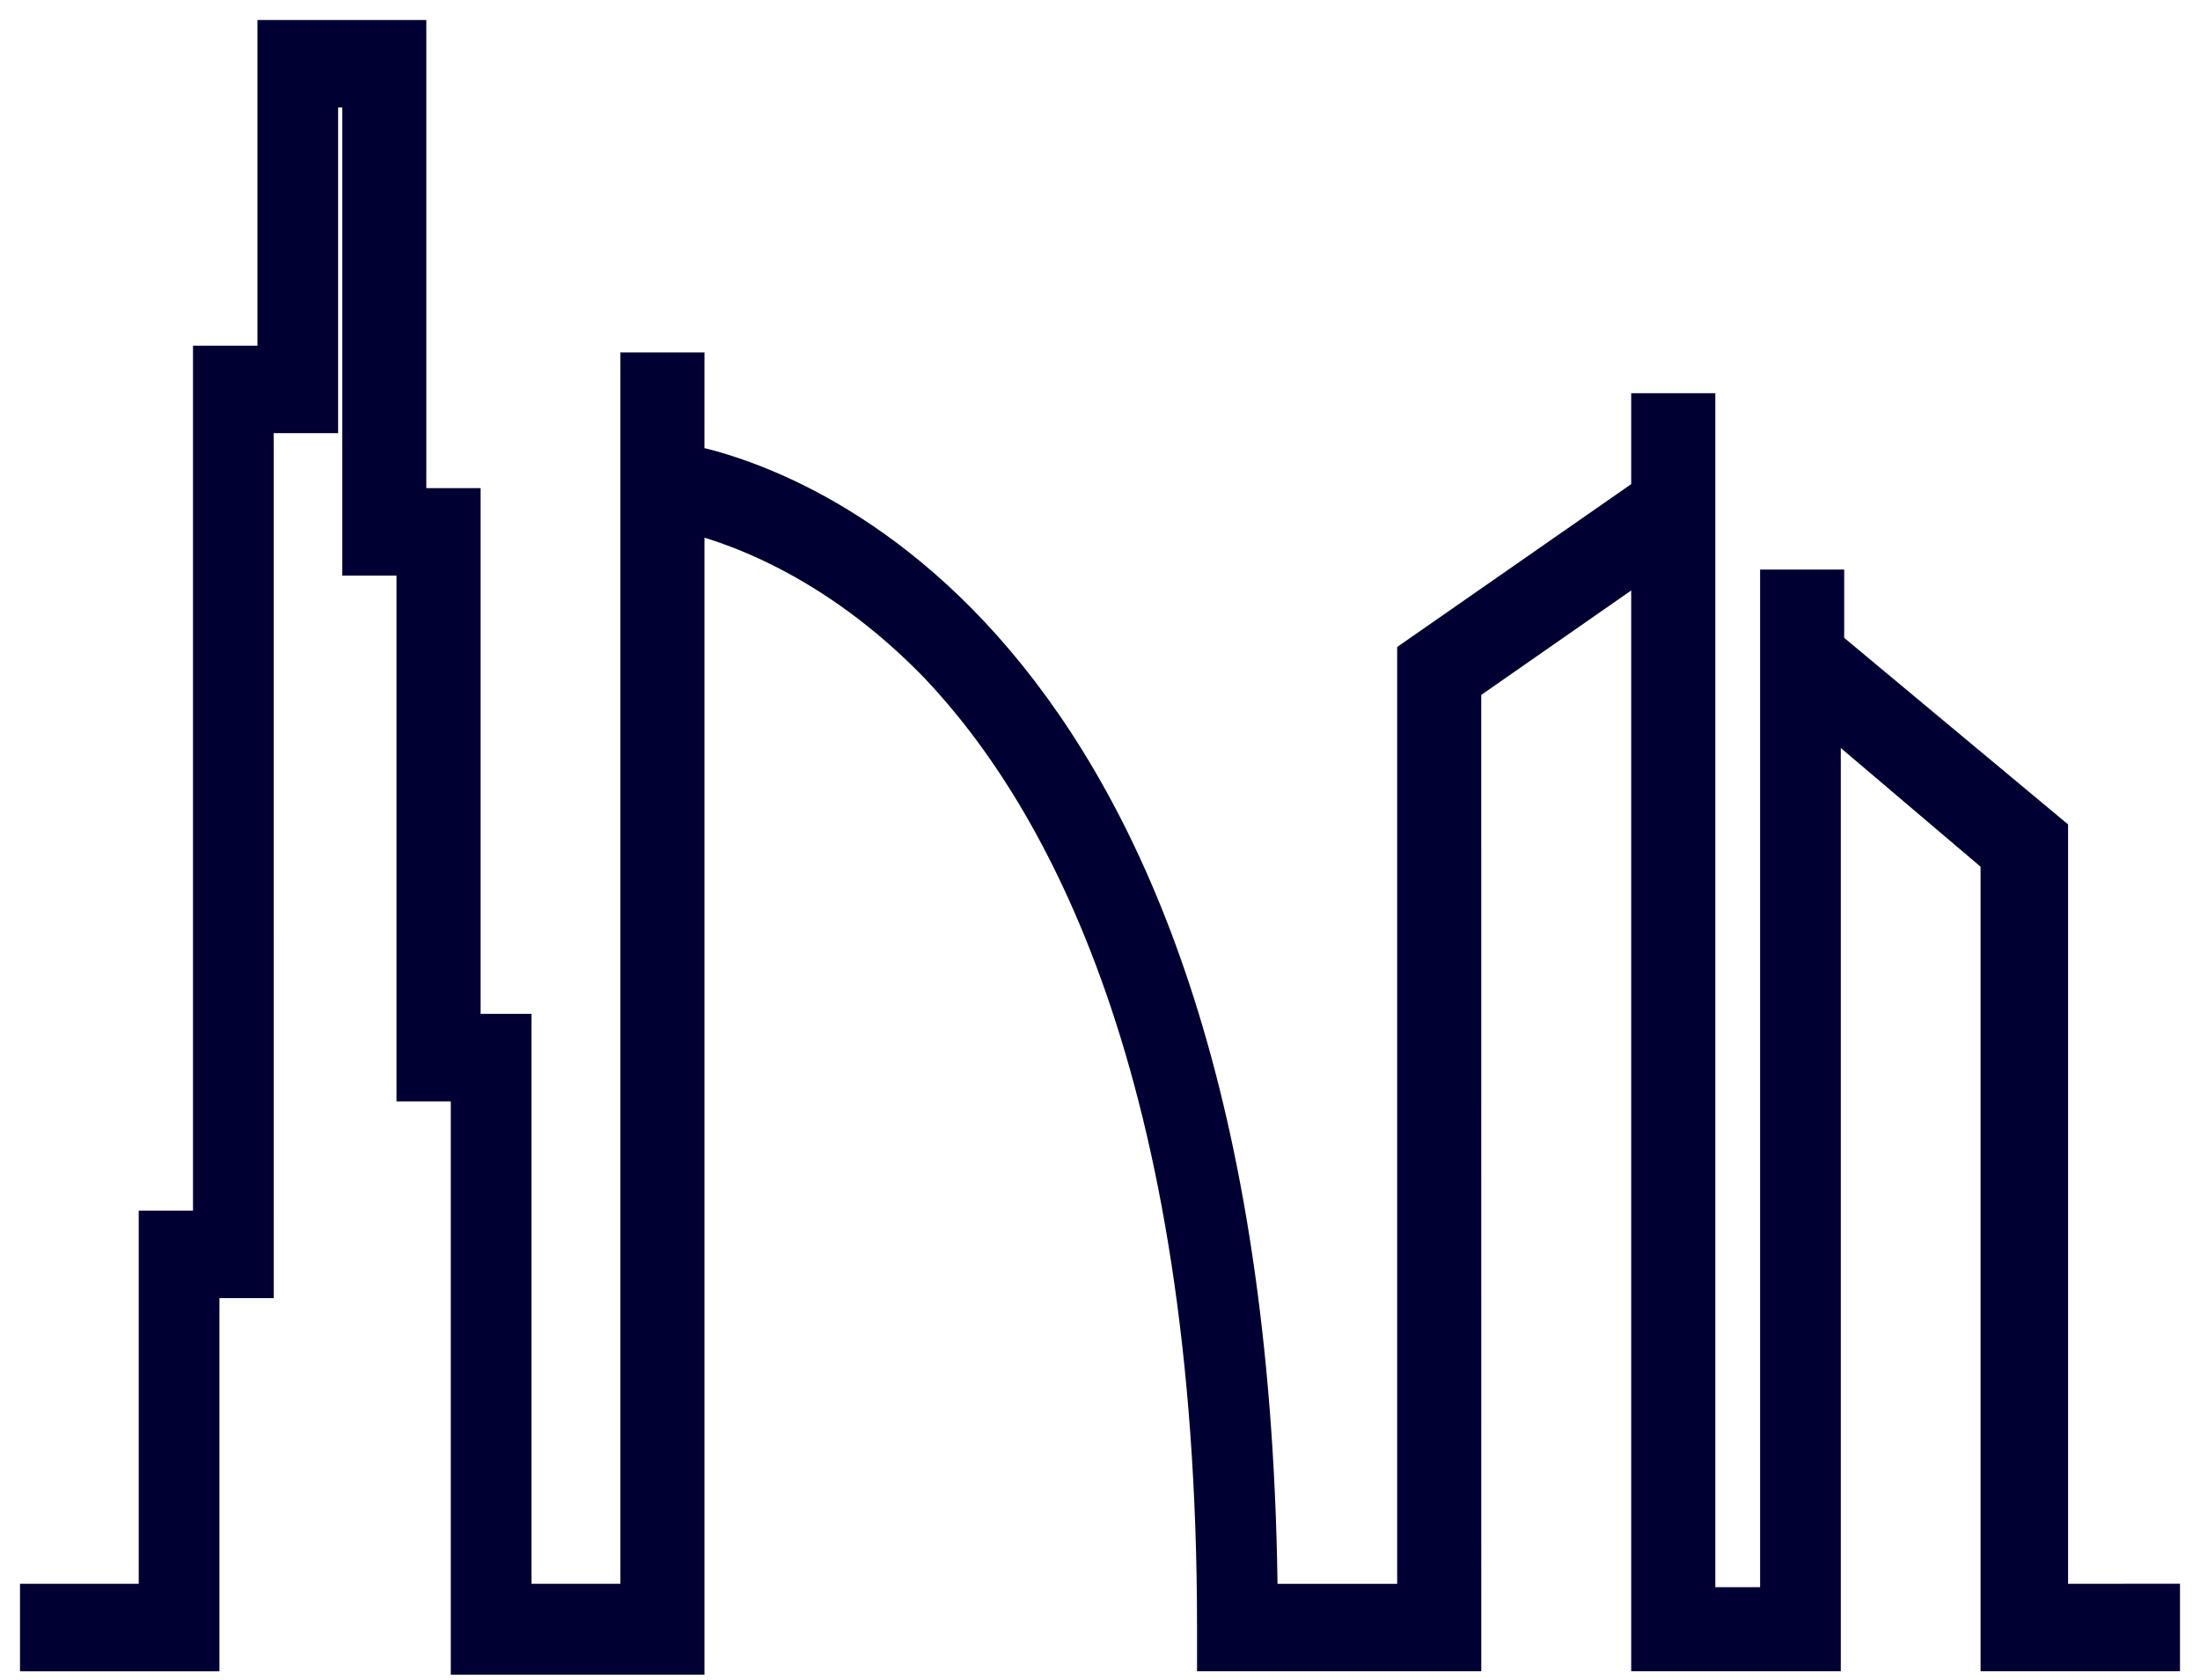
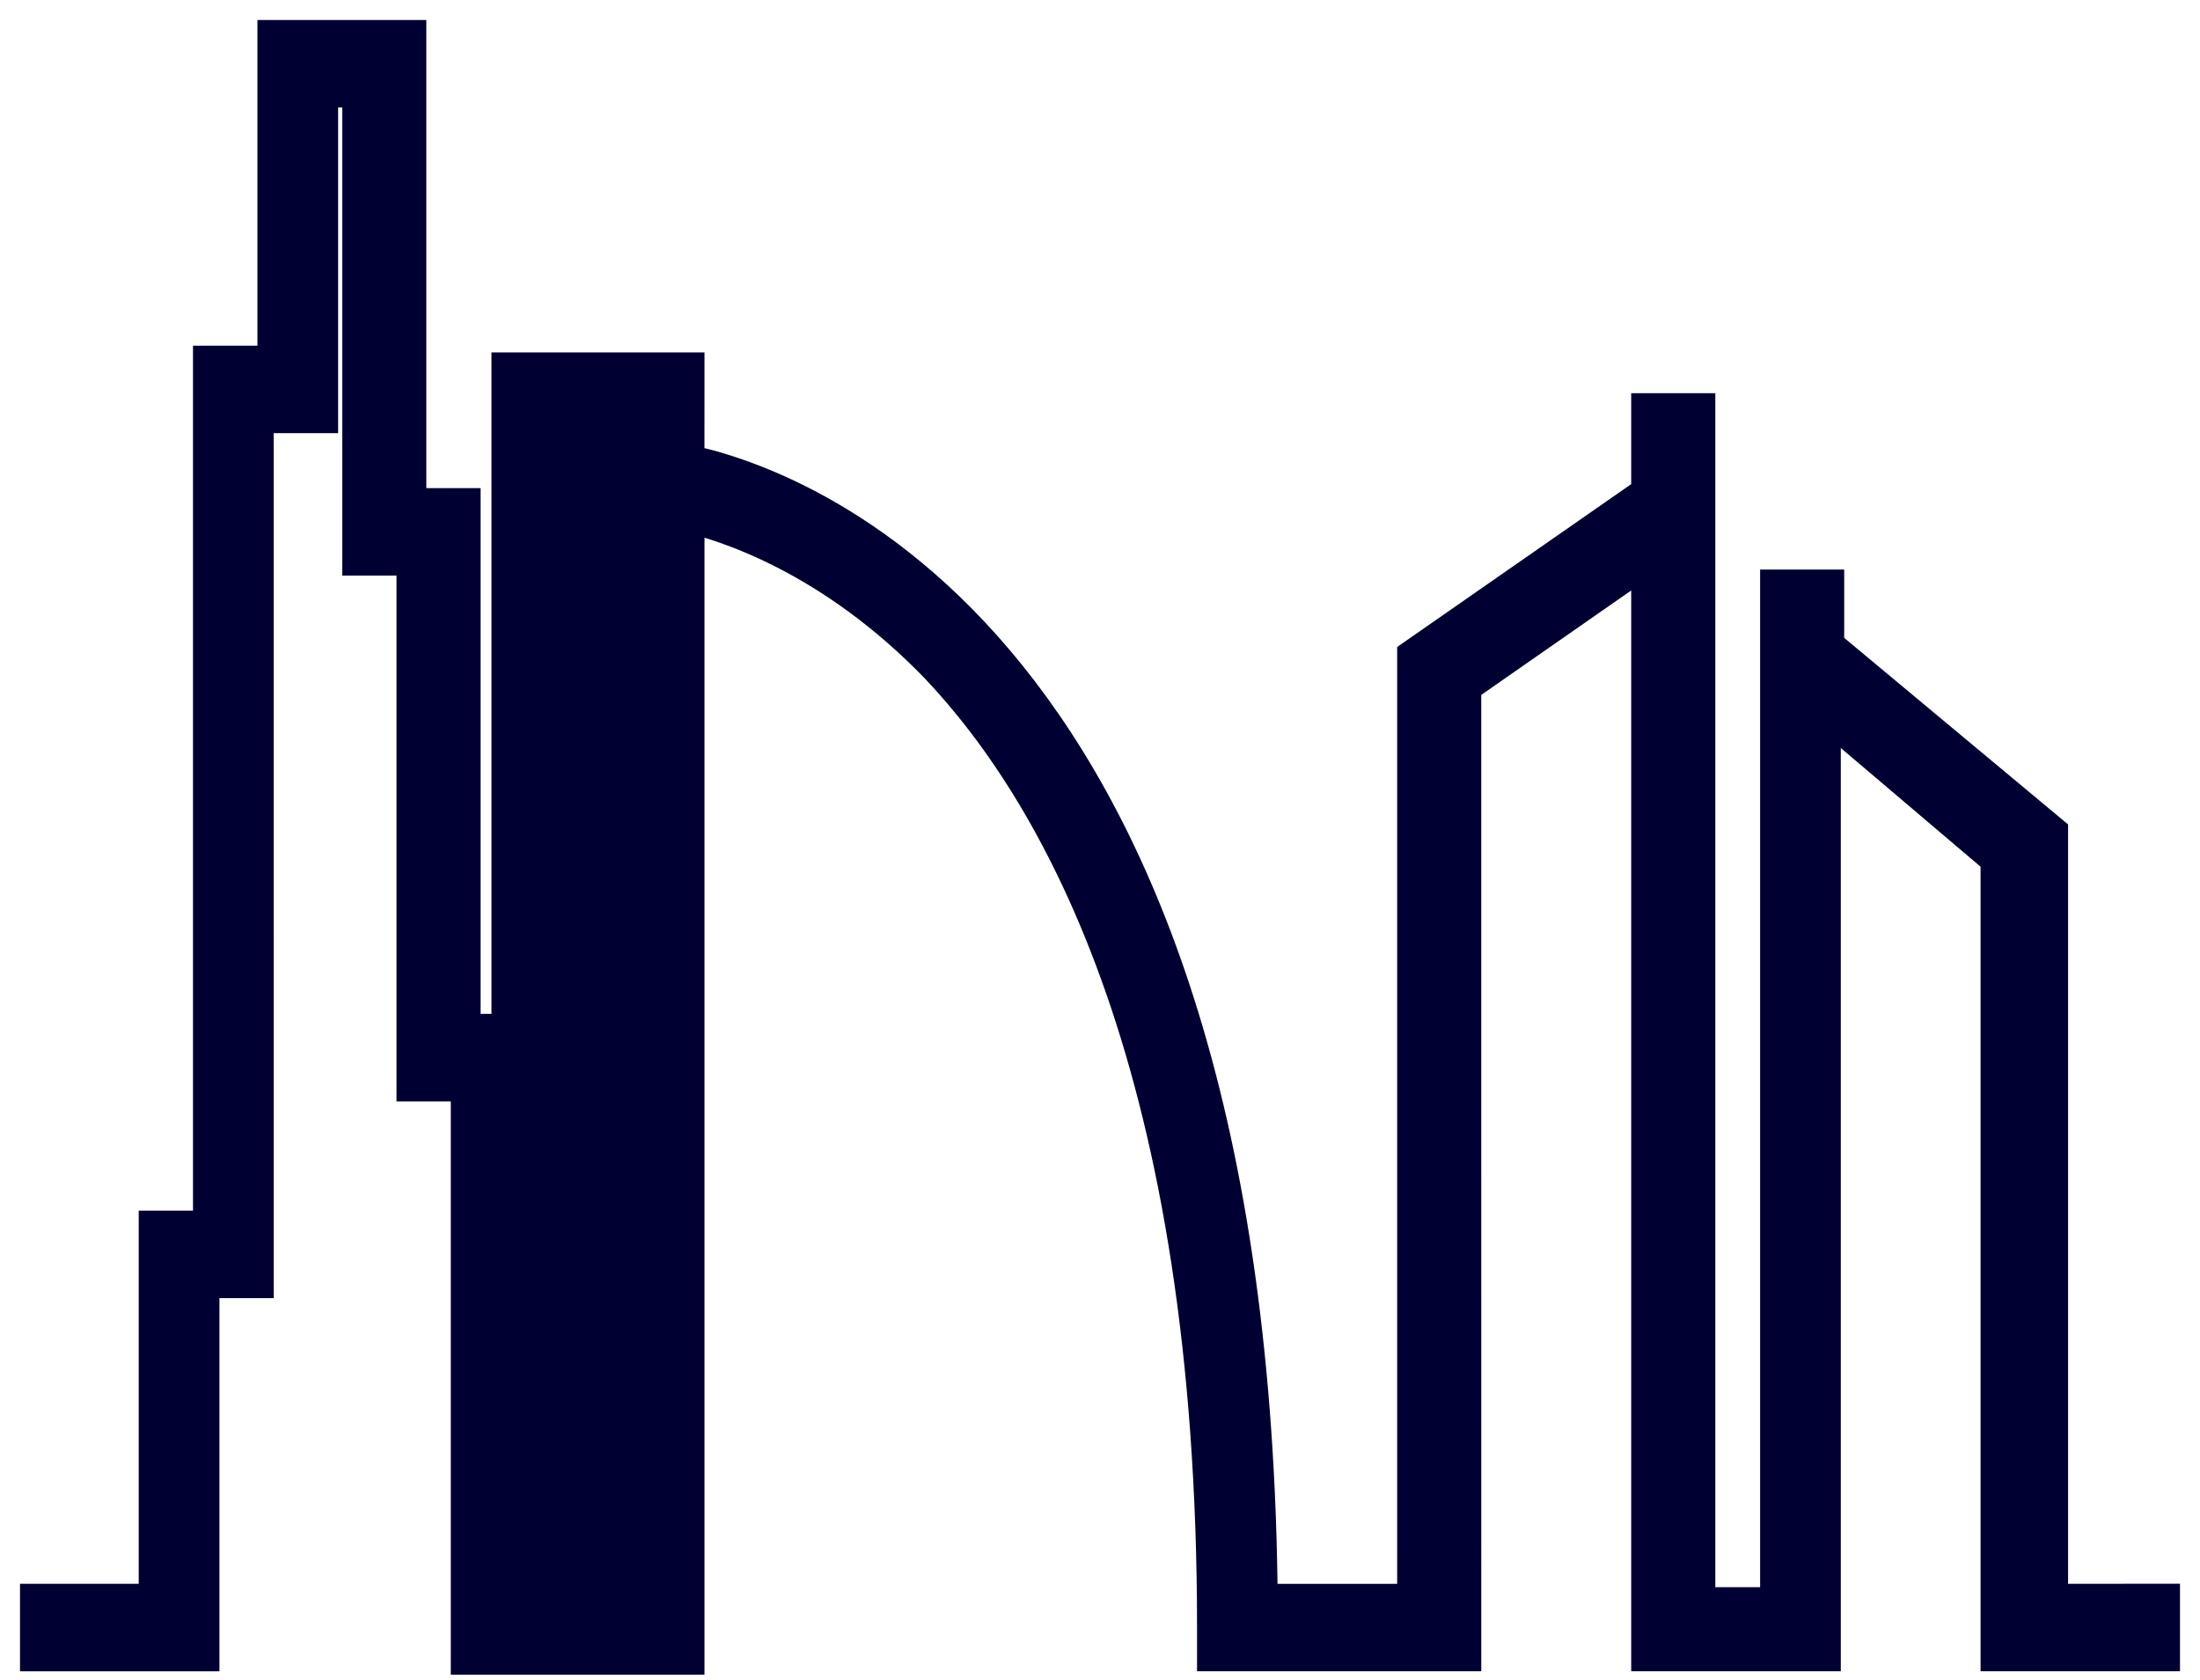
<svg xmlns="http://www.w3.org/2000/svg" width="55" height="42" viewBox="0 0 55 42" fill="none">
-   <path d="M51.202 40.094V20.844L45.605 16.18V14.738H44.503V40.178H42.383V10.329H41.28V12.364L35.429 16.435V40.094H31.443C31.273 15.841 19.656 12.11 17.111 11.601L17.112 9.31H16.009V40.092H12.787V25.846H11.515V12.702H10.158V1H6.936V9.141H5.325V30.765H3.968V40.093H1V41.281H4.986V31.952H6.343L6.342 10.328H7.953V2.187H9.056V13.89H10.413V27.034H11.77V41.365H17.112V12.788C18.214 13.042 20.843 13.89 23.472 16.604C26.61 19.911 30.426 26.78 30.426 40.687V41.28H36.532L36.531 17.111L41.28 13.804L41.28 21.182V41.279H45.52V17.619L50.014 21.435V41.279H54V40.091L51.202 40.094Z" fill="#000033" stroke="#000033" />
+   <path d="M51.202 40.094V20.844L45.605 16.18V14.738H44.503V40.178H42.383V10.329H41.28V12.364L35.429 16.435V40.094H31.443C31.273 15.841 19.656 12.11 17.111 11.601L17.112 9.31H16.009H12.787V25.846H11.515V12.702H10.158V1H6.936V9.141H5.325V30.765H3.968V40.093H1V41.281H4.986V31.952H6.343L6.342 10.328H7.953V2.187H9.056V13.89H10.413V27.034H11.77V41.365H17.112V12.788C18.214 13.042 20.843 13.89 23.472 16.604C26.61 19.911 30.426 26.78 30.426 40.687V41.28H36.532L36.531 17.111L41.28 13.804L41.28 21.182V41.279H45.52V17.619L50.014 21.435V41.279H54V40.091L51.202 40.094Z" fill="#000033" stroke="#000033" />
</svg>